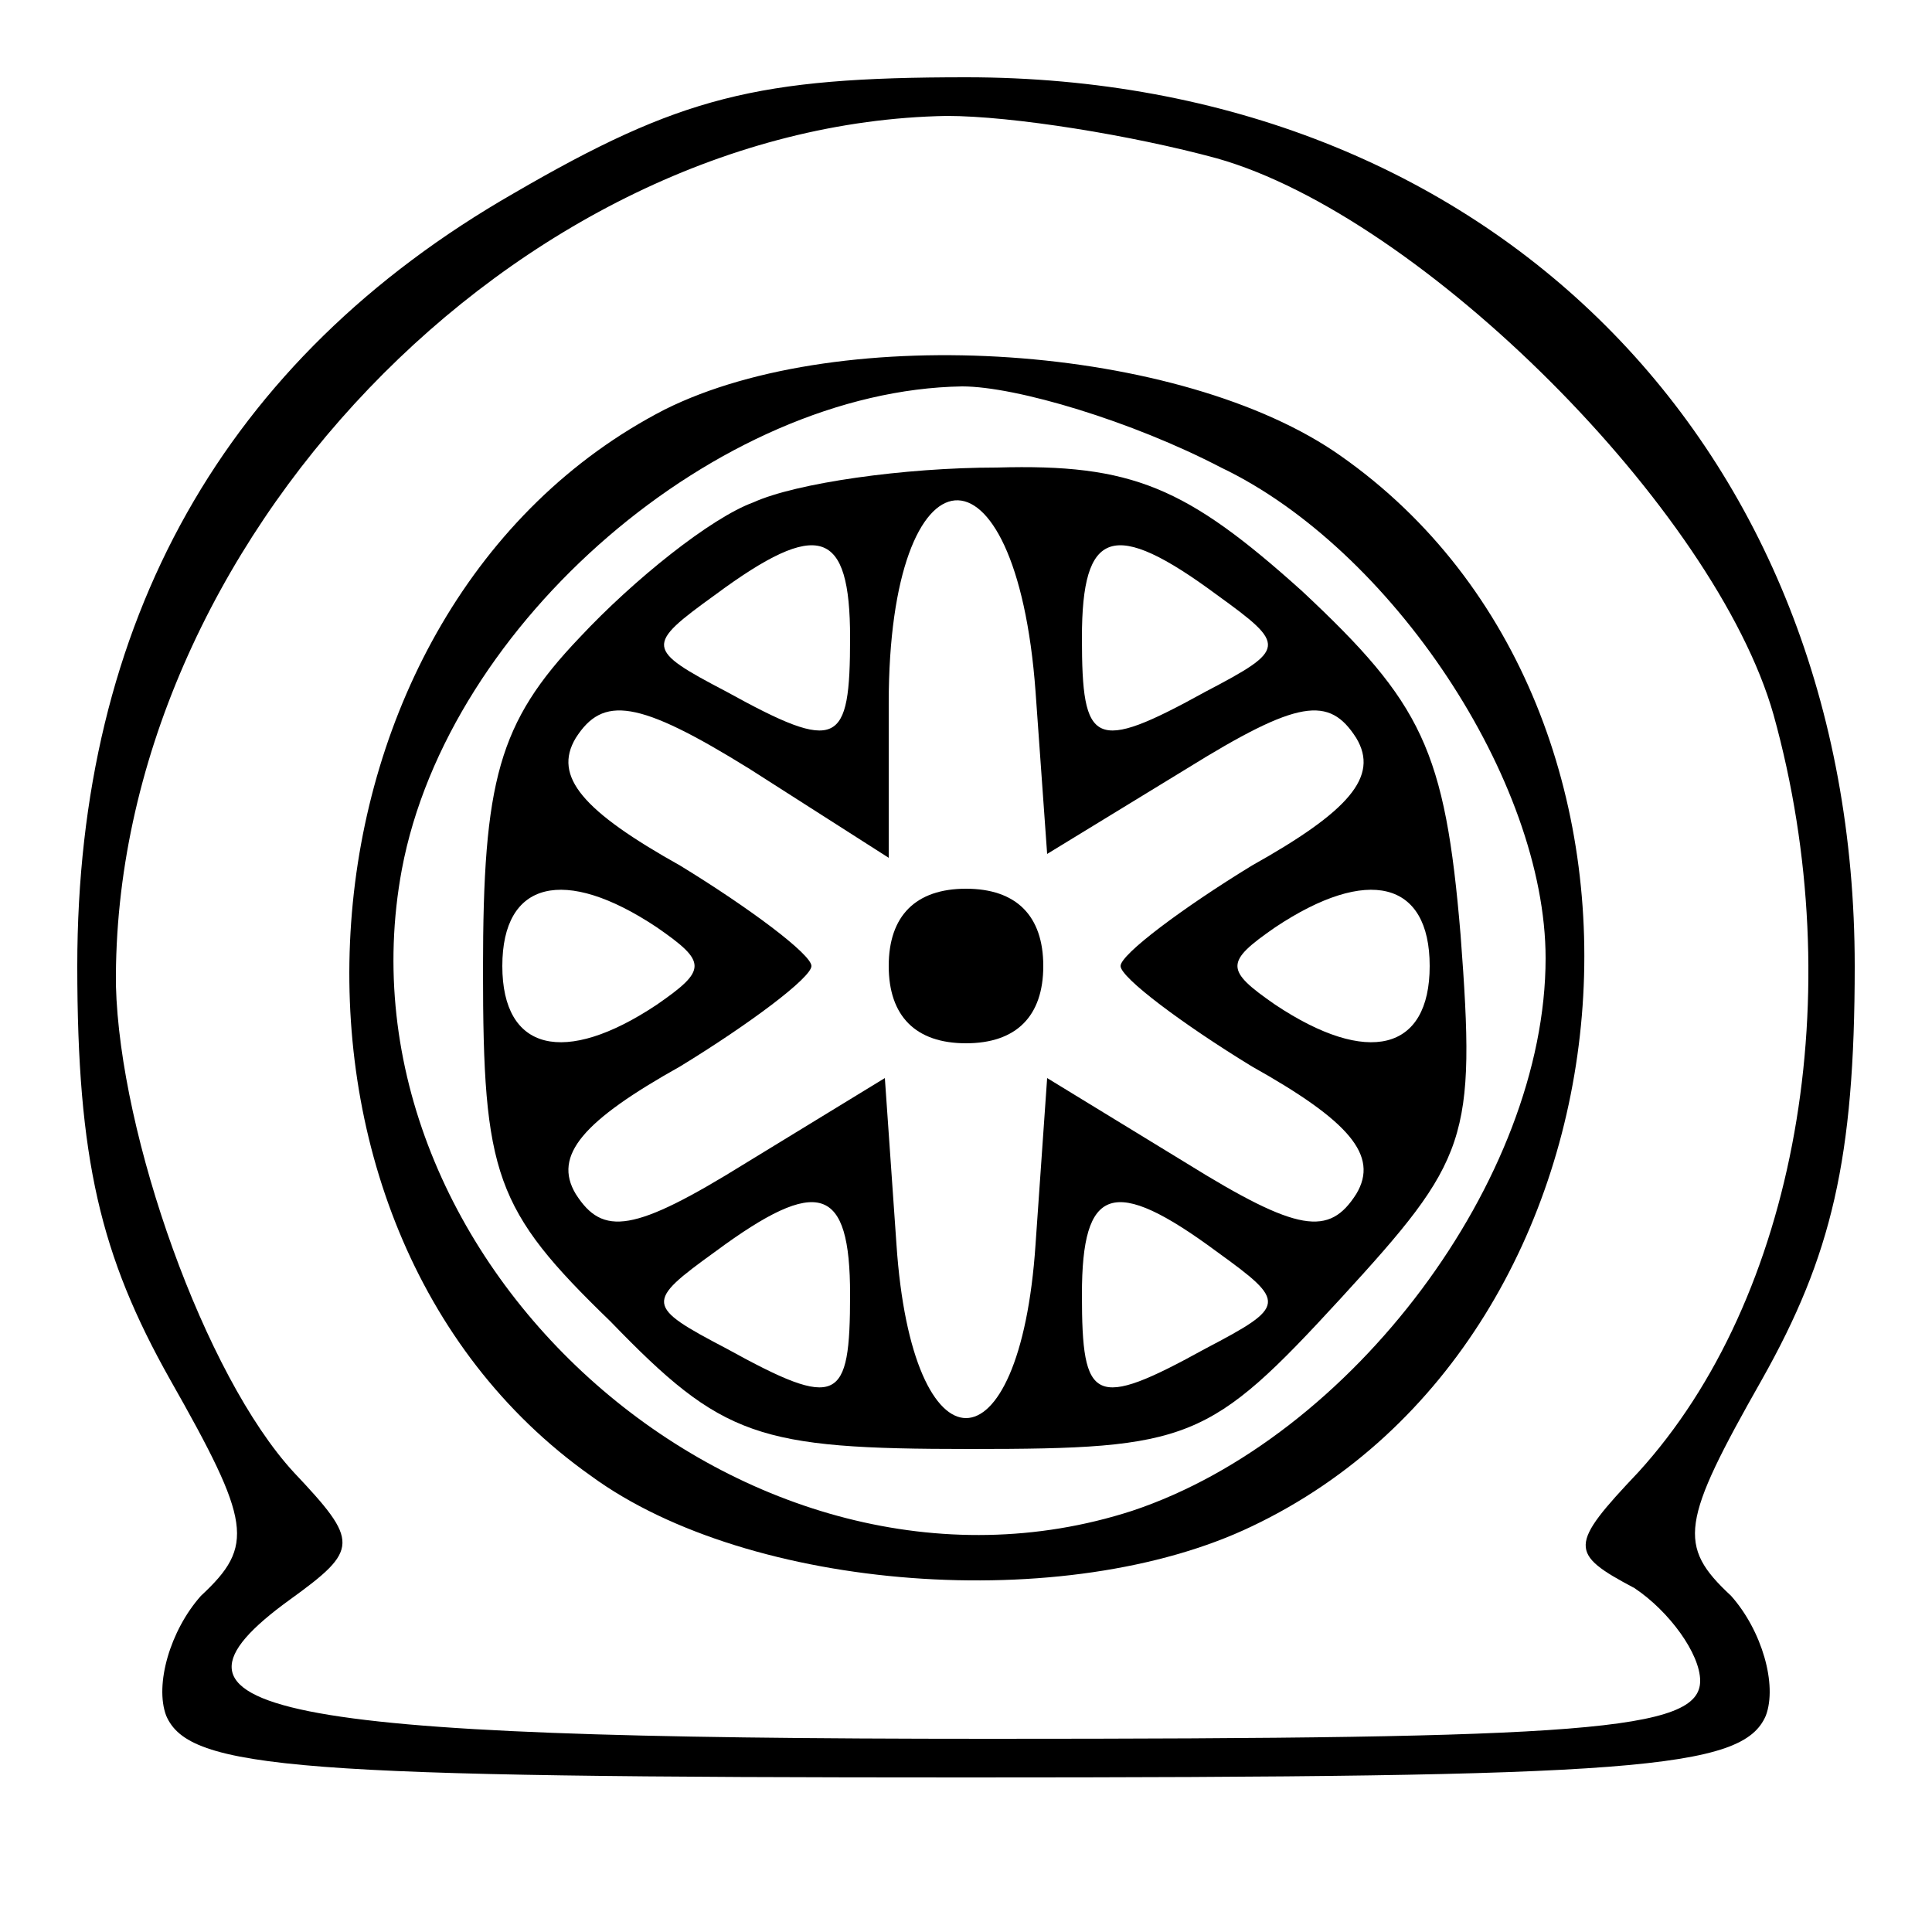
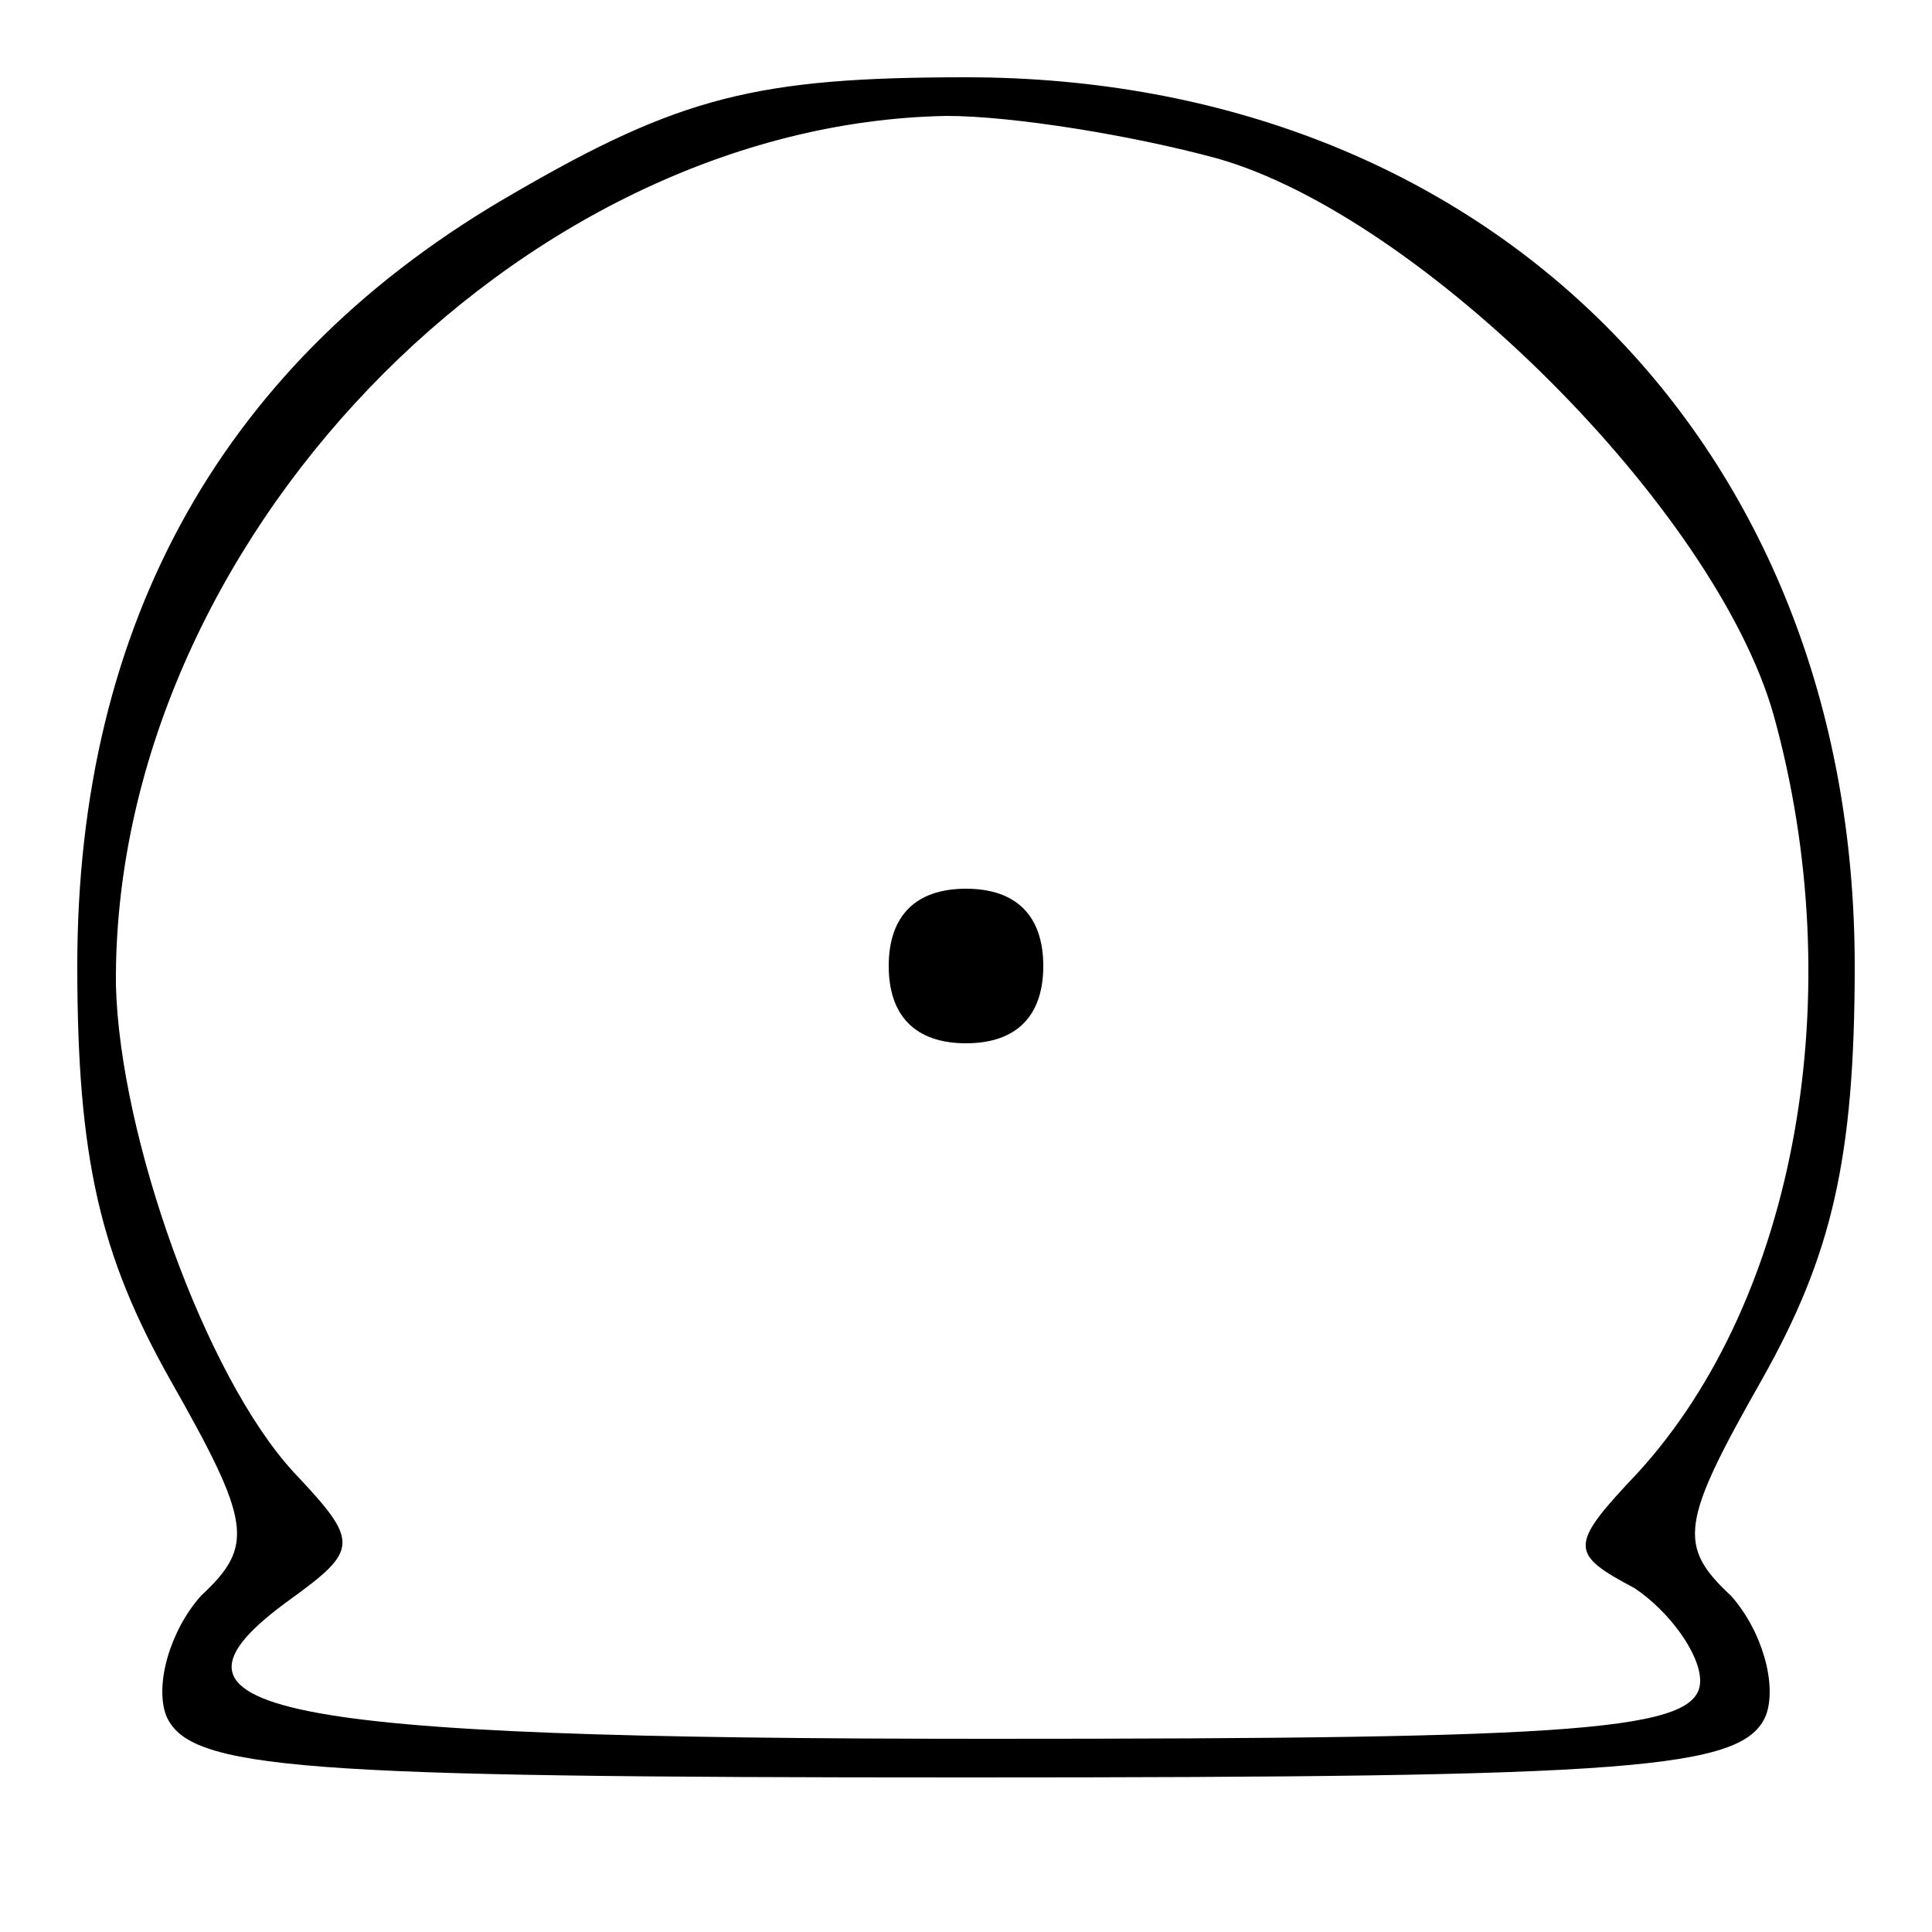
<svg xmlns="http://www.w3.org/2000/svg" version="1.0" width="50pt" height="50pt" viewBox="0 0 50 50" preserveAspectRatio="xMidYMid meet">
  <g transform="translate(0,50) scale(0.1,-0.1)" fill="#000000" stroke="none">
    <path d="M133 450 c-75 -43 -113 -111 -113 -200 0 -50 6 -75 24 -107 21 -37 22 -43 8 -56 -8 -9 -12 -23 -9 -31 6 -14 34 -16 207 -16 173 0 201 2 207 16 3 8 -1 22 -9 31 -14 13 -13 19 8 56 18 32 24 57 24 107 0 135 -95 230 -230 230 -54 0 -74 -5 -117 -30z m182 9 c53 -15 129 -91 144 -144 20 -72 6 -151 -35 -196 -18 -19 -18 -21 -1 -30 9 -6 17 -17 17 -24 0 -13 -30 -15 -184 -15 -188 0 -221 7 -181 36 18 13 18 15 1 33 -23 25 -45 87 -46 126 -1 114 104 223 215 225 17 0 48 -5 70 -11z" />
-     <path d="M172 394 c-99 -51 -111 -211 -19 -276 41 -30 123 -36 171 -13 103 49 117 211 23 277 -41 29 -129 35 -175 12z m144 -15 c44 -21 84 -81 84 -127 0 -57 -50 -124 -107 -143 -99 -32 -208 64 -189 166 12 64 82 124 145 125 14 0 44 -9 67 -21z" />
-     <path d="M195 370 c-11 -4 -31 -20 -45 -35 -21 -22 -25 -37 -25 -86 0 -53 3 -62 33 -91 29 -30 38 -33 93 -33 57 0 62 2 96 39 33 36 35 41 31 94 -4 48 -10 60 -41 89 -30 27 -44 33 -79 32 -24 0 -52 -4 -63 -9z m73 -49 l3 -42 36 22 c29 18 37 19 44 8 6 -10 -2 -19 -27 -33 -18 -11 -34 -23 -34 -26 0 -3 16 -15 34 -26 25 -14 33 -23 27 -33 -7 -11 -15 -10 -44 8 l-36 22 -3 -43 c-4 -60 -32 -60 -36 0 l-3 43 -36 -22 c-29 -18 -37 -19 -44 -8 -6 10 2 19 27 33 18 11 34 23 34 26 0 3 -16 15 -34 26 -25 14 -33 23 -27 33 7 11 16 10 45 -8 l36 -23 0 40 c0 68 33 71 38 3z m-48 14 c0 -28 -3 -30 -32 -14 -21 11 -21 12 -3 25 27 20 35 17 35 -11z m95 11 c18 -13 18 -14 -3 -25 -29 -16 -32 -14 -32 14 0 28 8 31 35 11z m-145 -86 c13 -9 13 -11 0 -20 -24 -16 -40 -12 -40 10 0 22 16 26 40 10z m200 -10 c0 -22 -16 -26 -40 -10 -13 9 -13 11 0 20 24 16 40 12 40 -10z m-150 -85 c0 -28 -3 -30 -32 -14 -21 11 -21 12 -3 25 27 20 35 17 35 -11z m95 11 c18 -13 18 -14 -3 -25 -29 -16 -32 -14 -32 14 0 28 8 31 35 11z" />
    <path d="M230 250 c0 -13 7 -20 20 -20 13 0 20 7 20 20 0 13 -7 20 -20 20 -13 0 -20 -7 -20 -20z" />
  </g>
</svg>